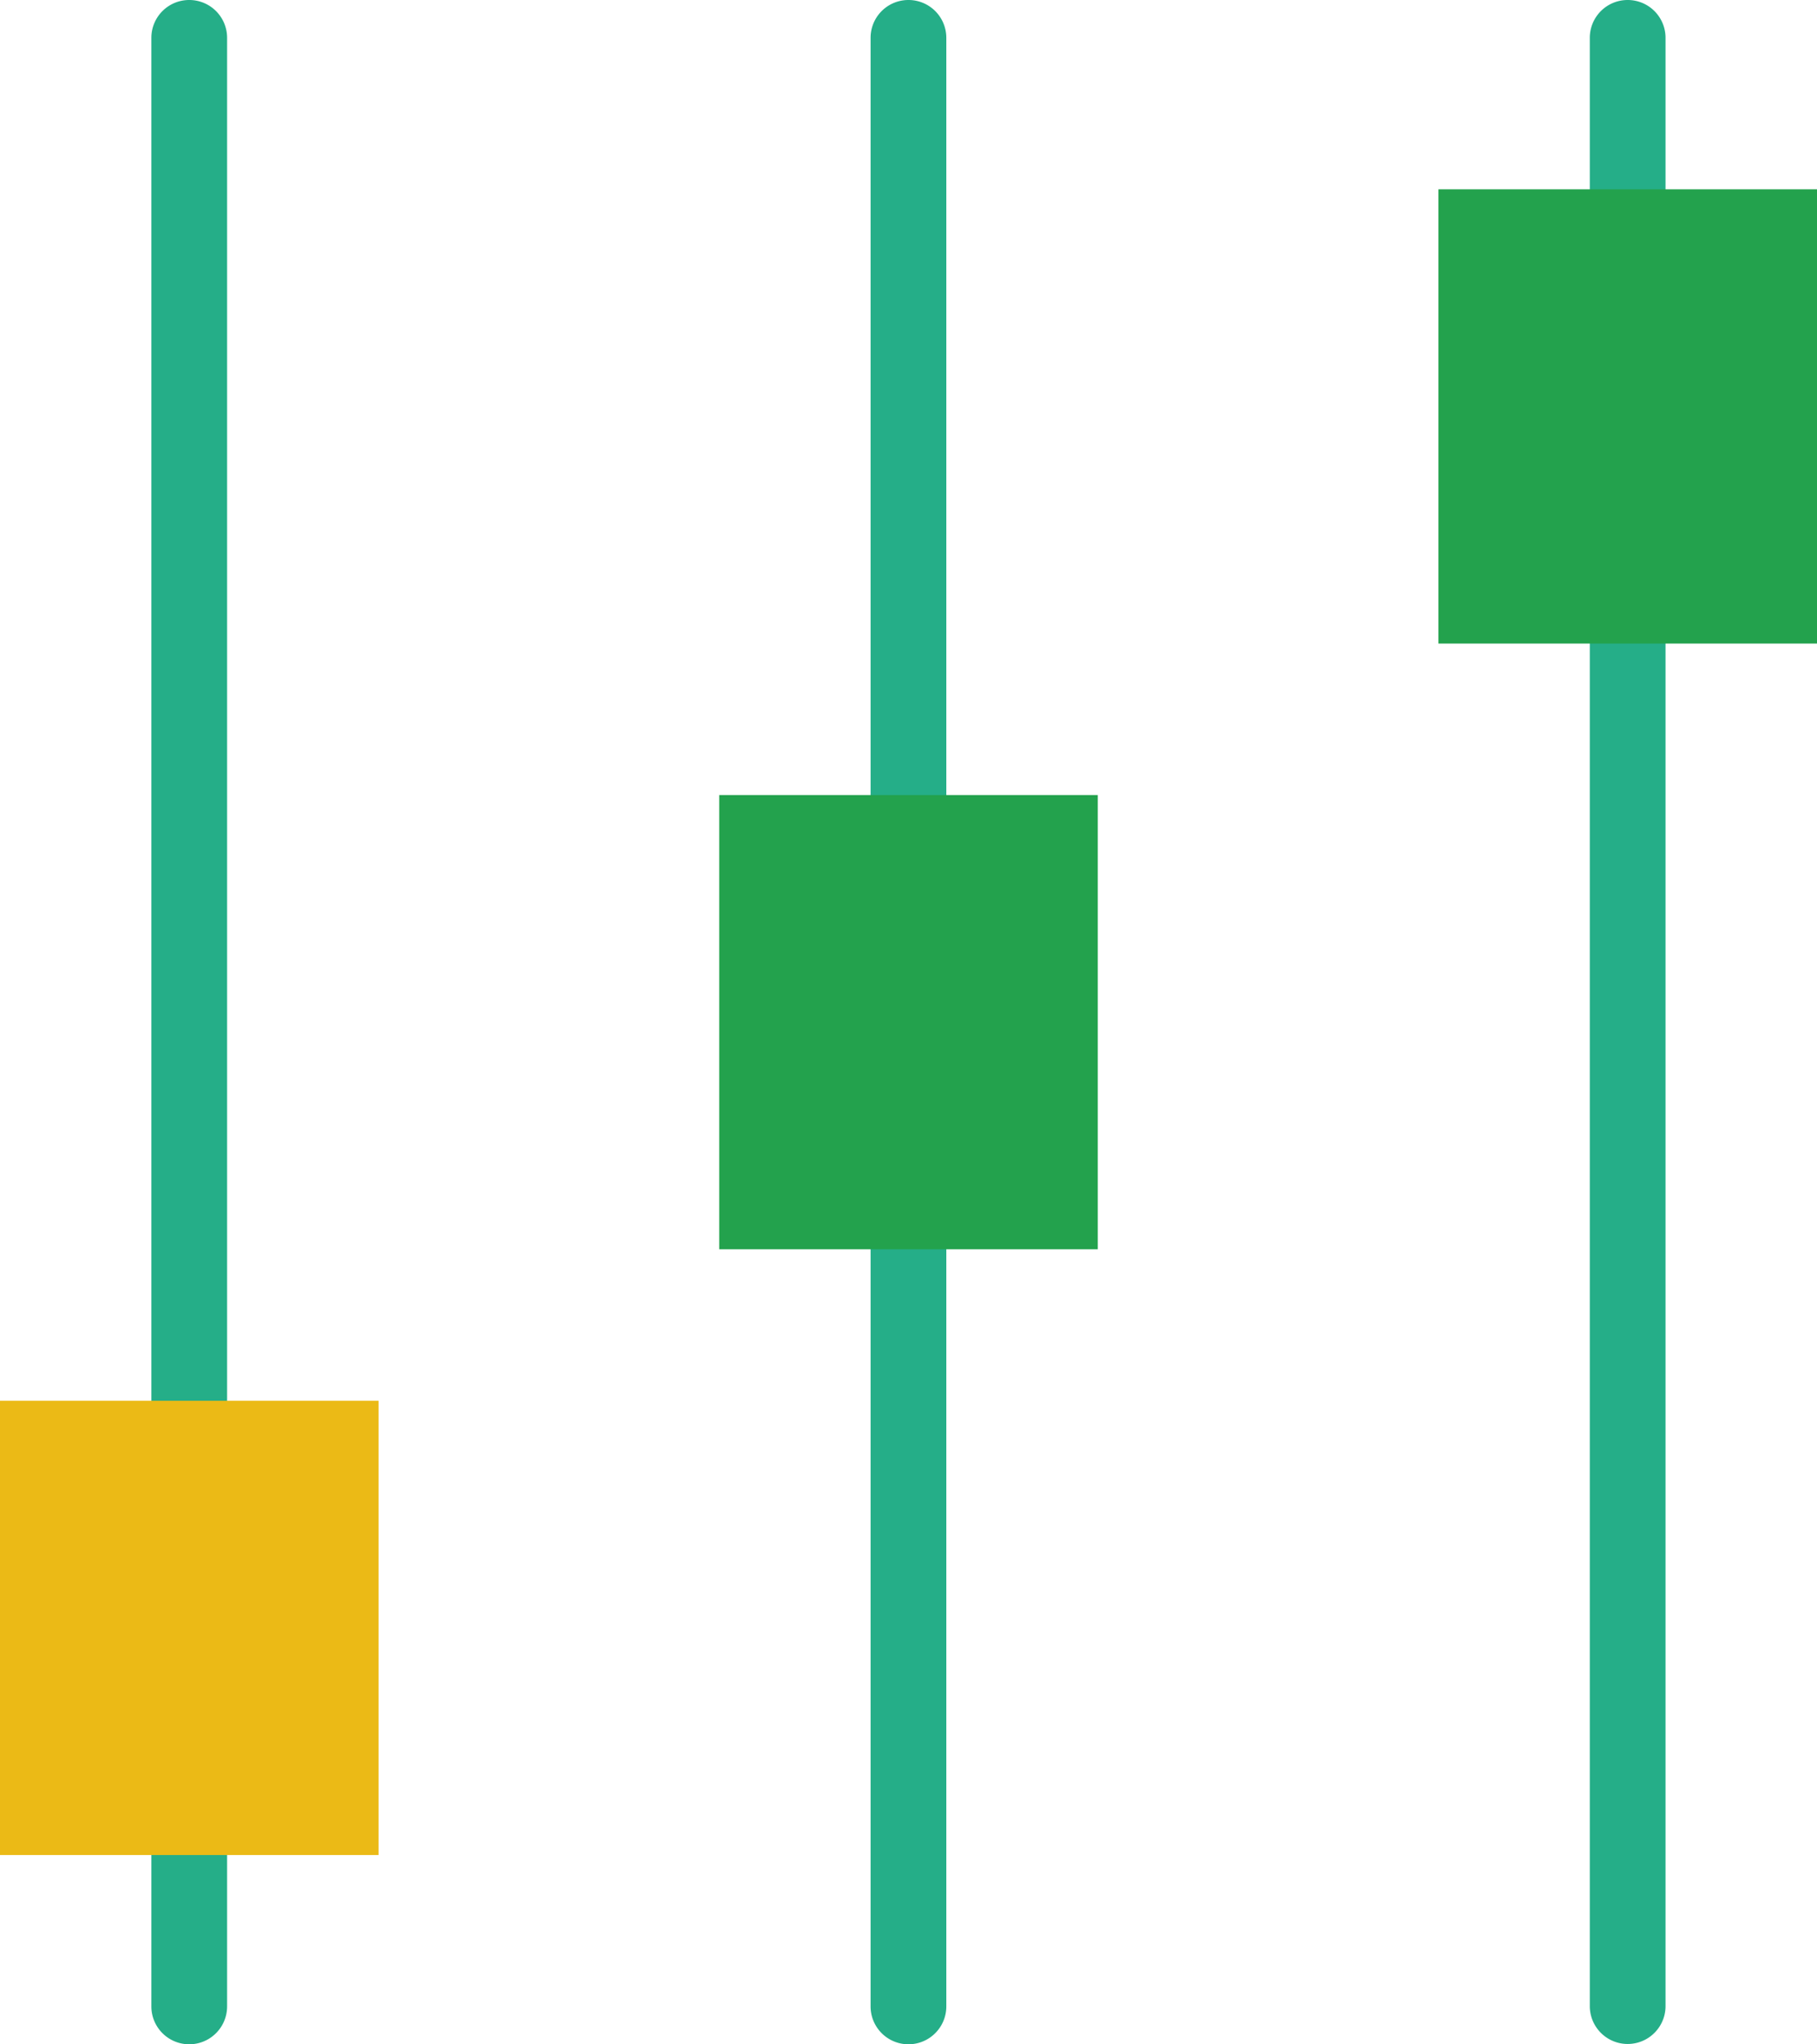
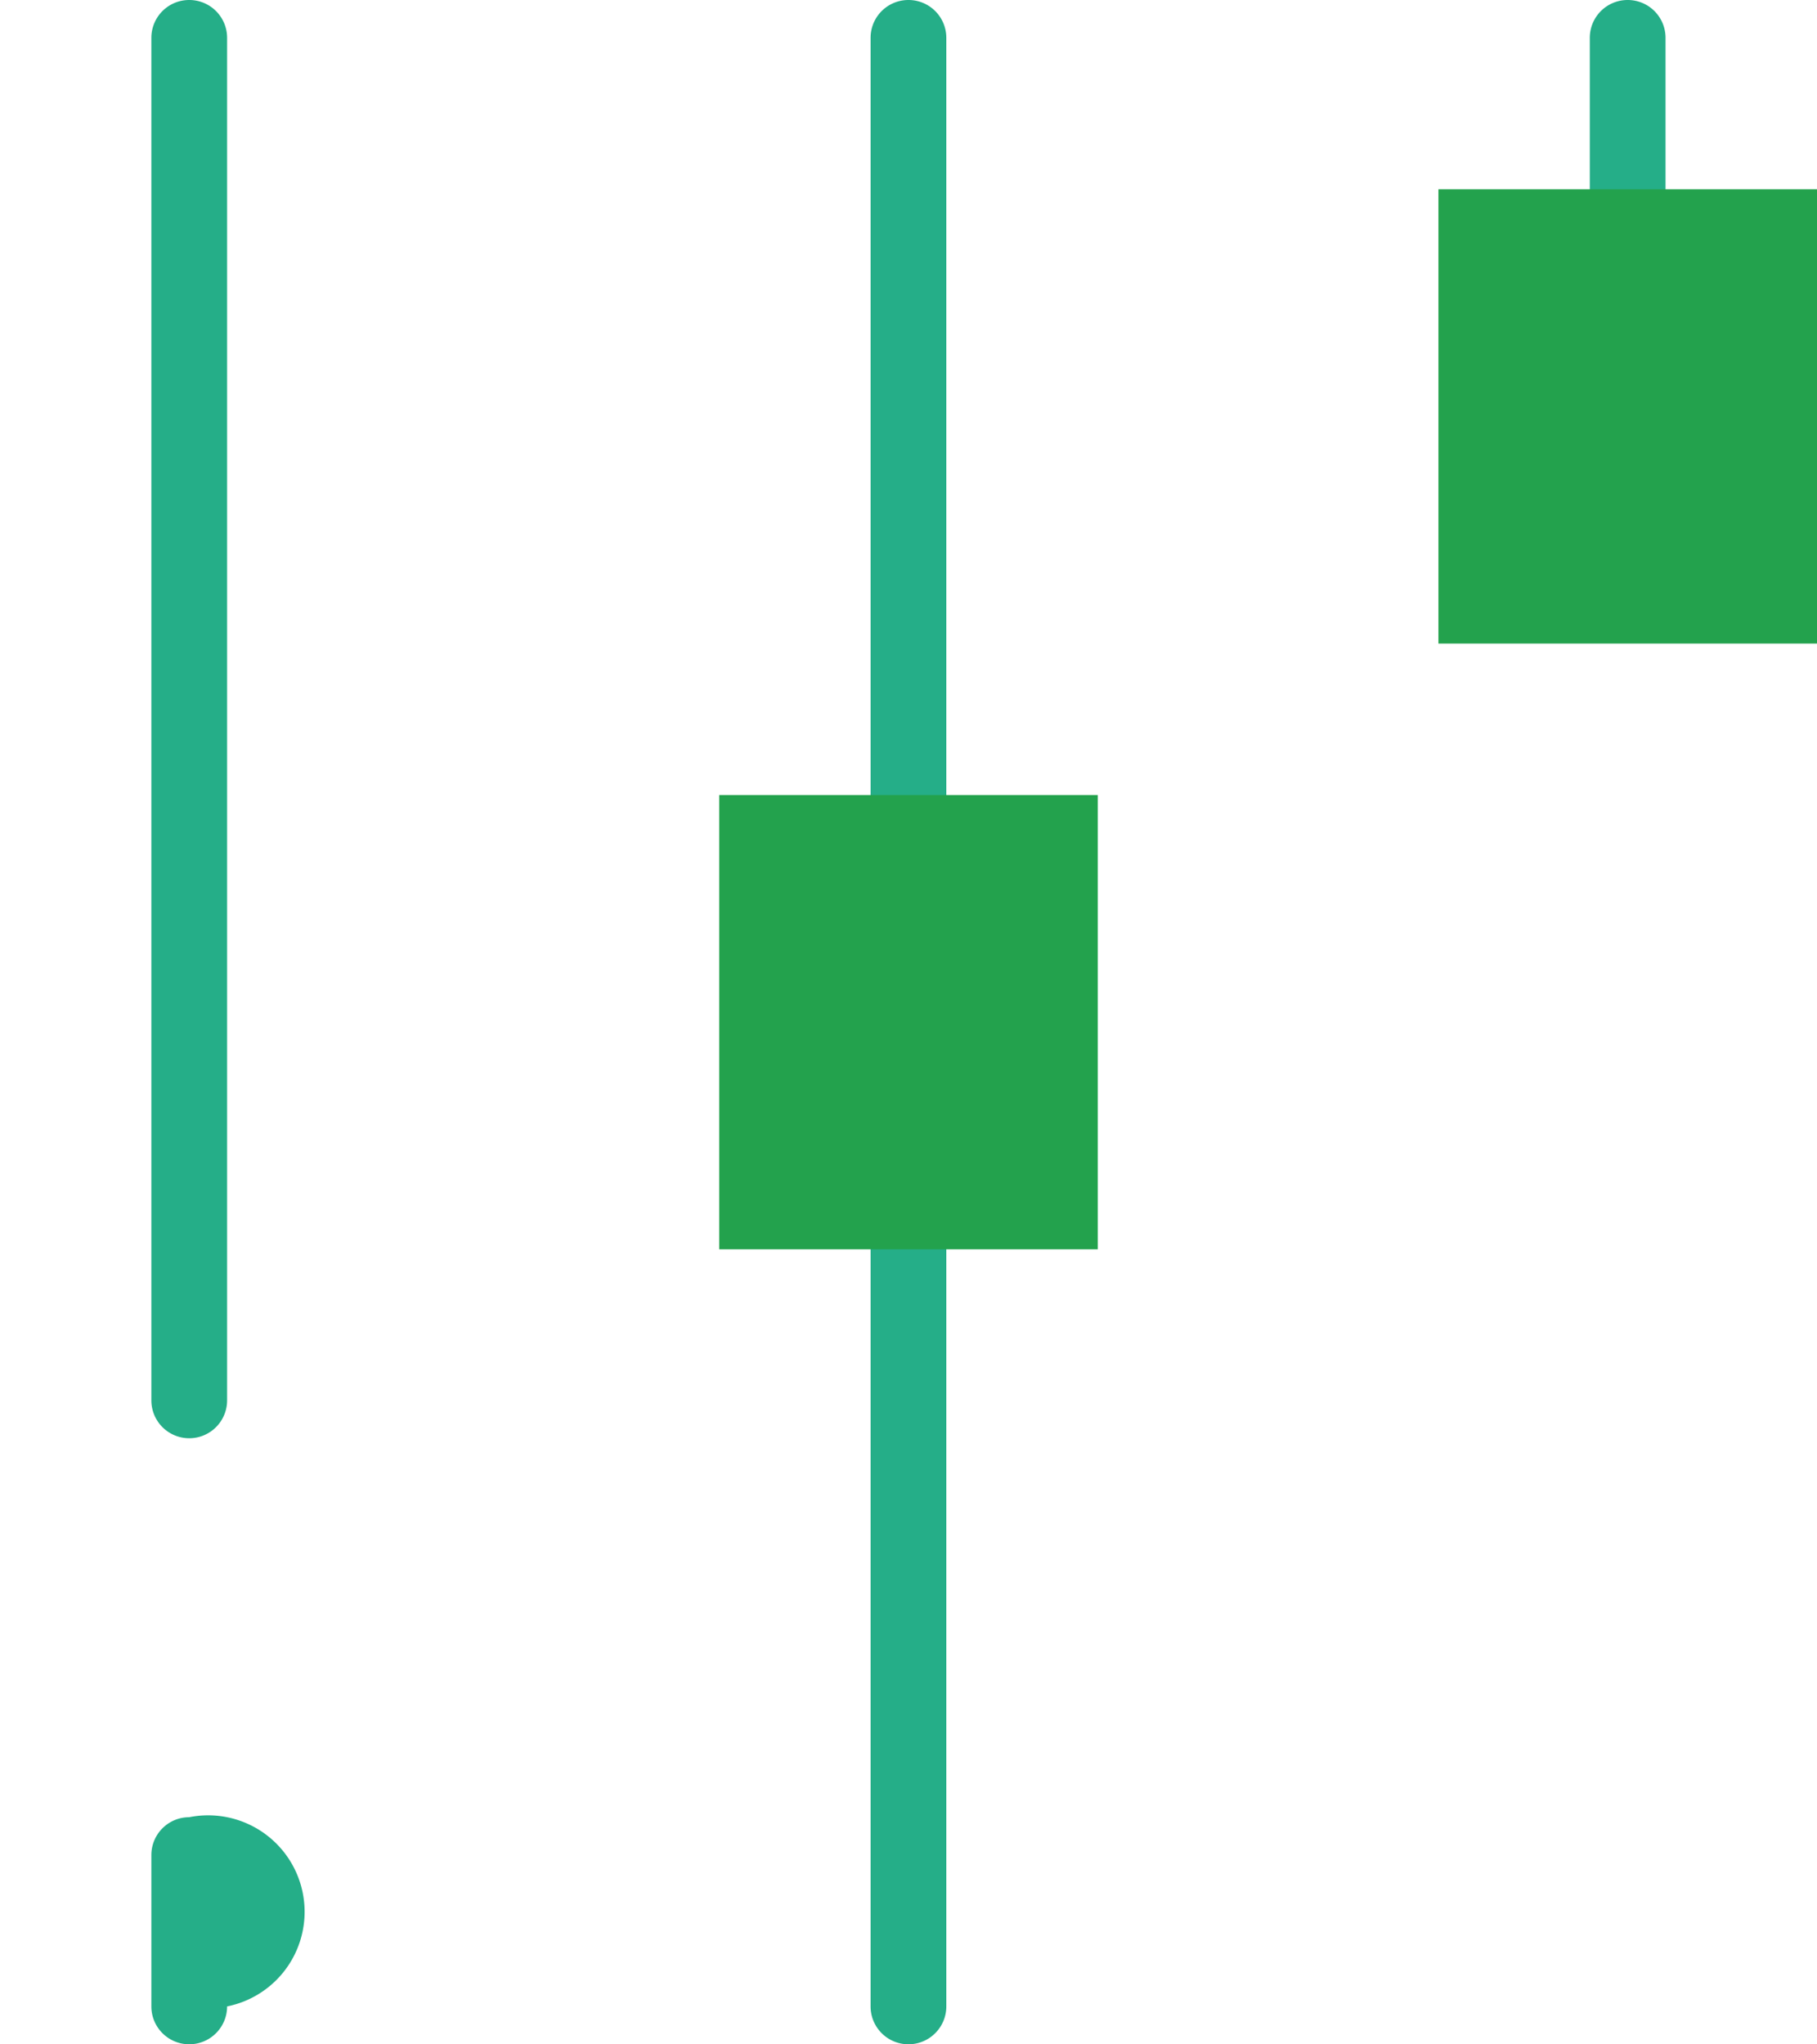
<svg xmlns="http://www.w3.org/2000/svg" width="17.778" height="20" viewBox="0 0 17.778 20">
  <g id="controls" transform="translate(-3)">
    <g id="Group_2972" data-name="Group 2972" transform="translate(4.481)">
      <path id="Path_644" data-name="Path 644" d="M7.37,0A.37.37,0,0,0,7,.37V13.7a.37.37,0,1,0,.741,0V.37A.37.37,0,0,0,7.37,0Z" transform="translate(-7)" fill="#25ae88" />
-       <path id="Path_645" data-name="Path 645" d="M7.37,48a.37.37,0,0,0-.37.37v1.481a.37.37,0,0,0,.741,0V48.37A.37.37,0,0,0,7.37,48Z" transform="translate(-7 -30.222)" fill="#25ae88" />
+       <path id="Path_645" data-name="Path 645" d="M7.37,48a.37.37,0,0,0-.37.37v1.481a.37.37,0,0,0,.741,0A.37.37,0,0,0,7.37,48Z" transform="translate(-7 -30.222)" fill="#25ae88" />
      <path id="Path_646" data-name="Path 646" d="M26.37,0A.37.37,0,0,0,26,.37V7.778a.37.37,0,0,0,.741,0V.37A.37.37,0,0,0,26.37,0Z" transform="translate(-18.963)" fill="#25ae88" />
      <path id="Path_647" data-name="Path 647" d="M26.37,32a.37.37,0,0,0-.37.37v7.407a.37.37,0,0,0,.741,0V32.37A.37.37,0,0,0,26.37,32Z" transform="translate(-18.963 -20.148)" fill="#25ae88" />
-       <path id="Path_648" data-name="Path 648" d="M45.37,16a.37.37,0,0,0-.37.37V29.7a.37.37,0,1,0,.741,0V16.37A.37.37,0,0,0,45.37,16Z" transform="translate(-30.926 -10.074)" fill="#25ae88" />
      <path id="Path_649" data-name="Path 649" d="M45.37,0A.37.37,0,0,0,45,.37V1.852a.37.37,0,0,0,.741,0V.37A.37.37,0,0,0,45.37,0Z" transform="translate(-30.926)" fill="#25ae88" />
    </g>
-     <rect id="Rectangle_1486" data-name="Rectangle 1486" width="3.704" height="4.444" transform="translate(3 13.704)" fill="#ebba16" />
    <rect id="Rectangle_1487" data-name="Rectangle 1487" width="3.704" height="4.444" transform="translate(10.037 7.778)" fill="#23a24d" />
    <rect id="Rectangle_1488" data-name="Rectangle 1488" width="3.704" height="4.444" transform="translate(17.074 1.852)" fill="#23a24d" />
  </g>
</svg>